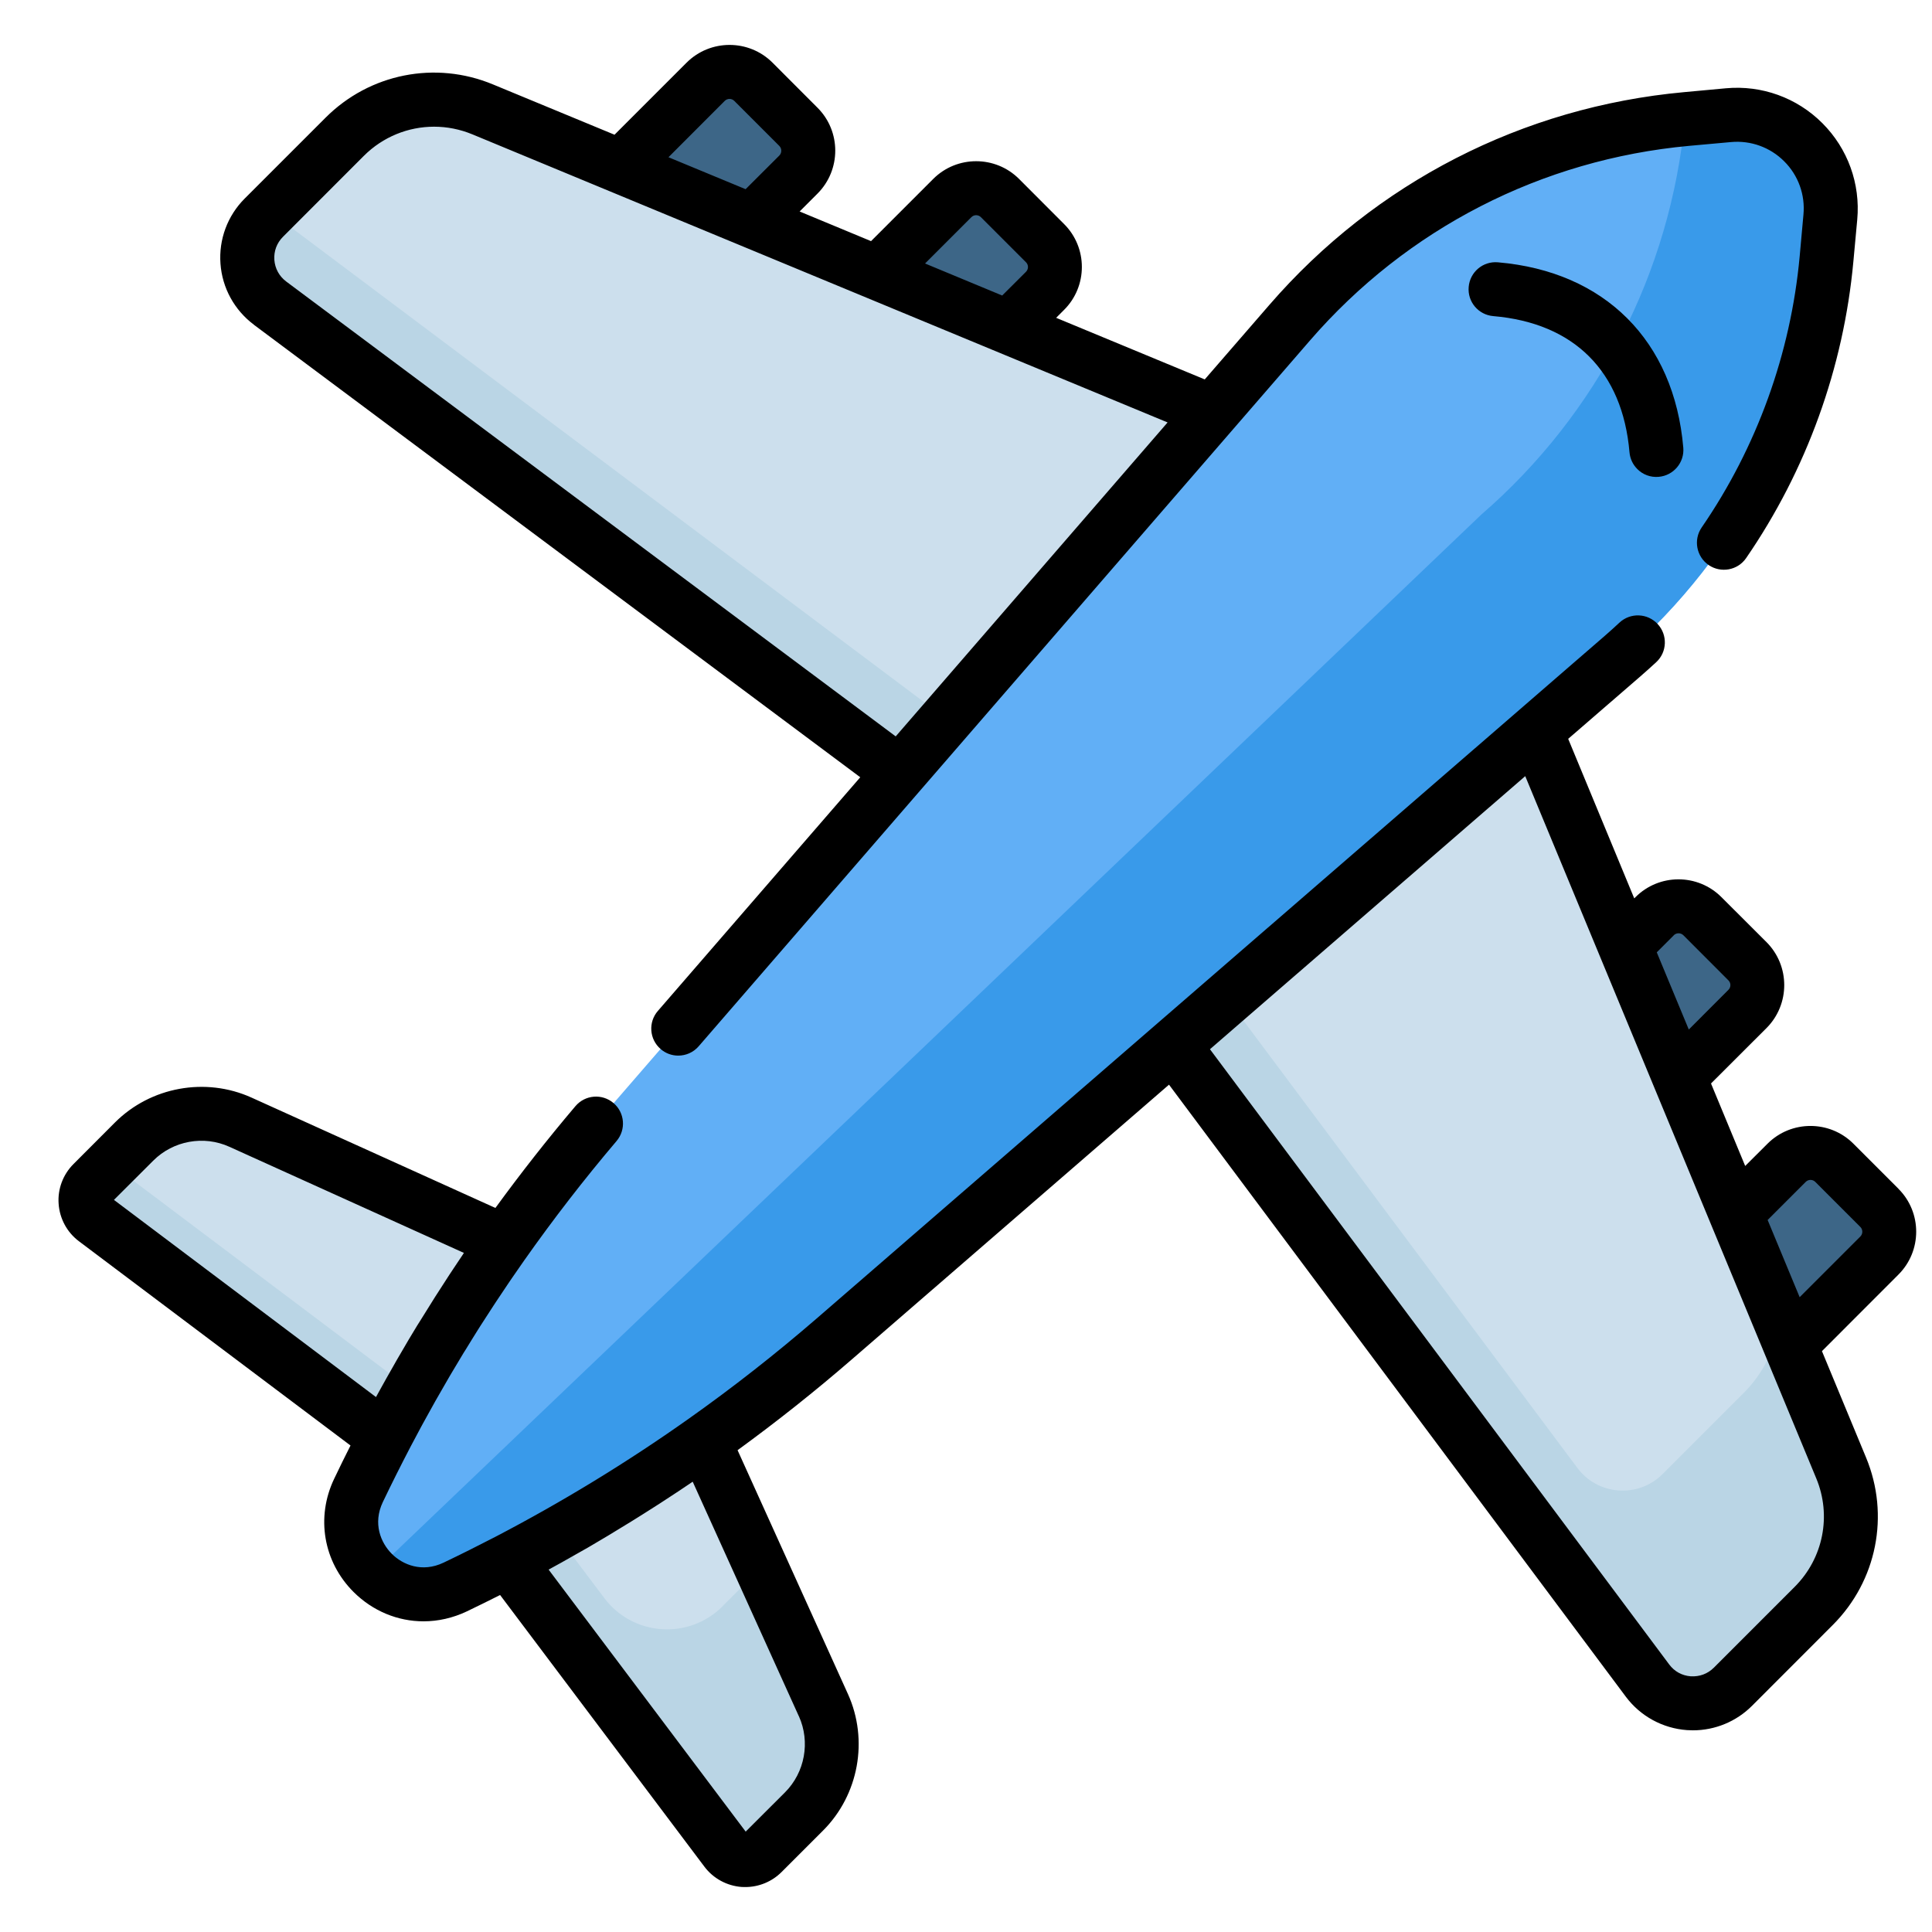
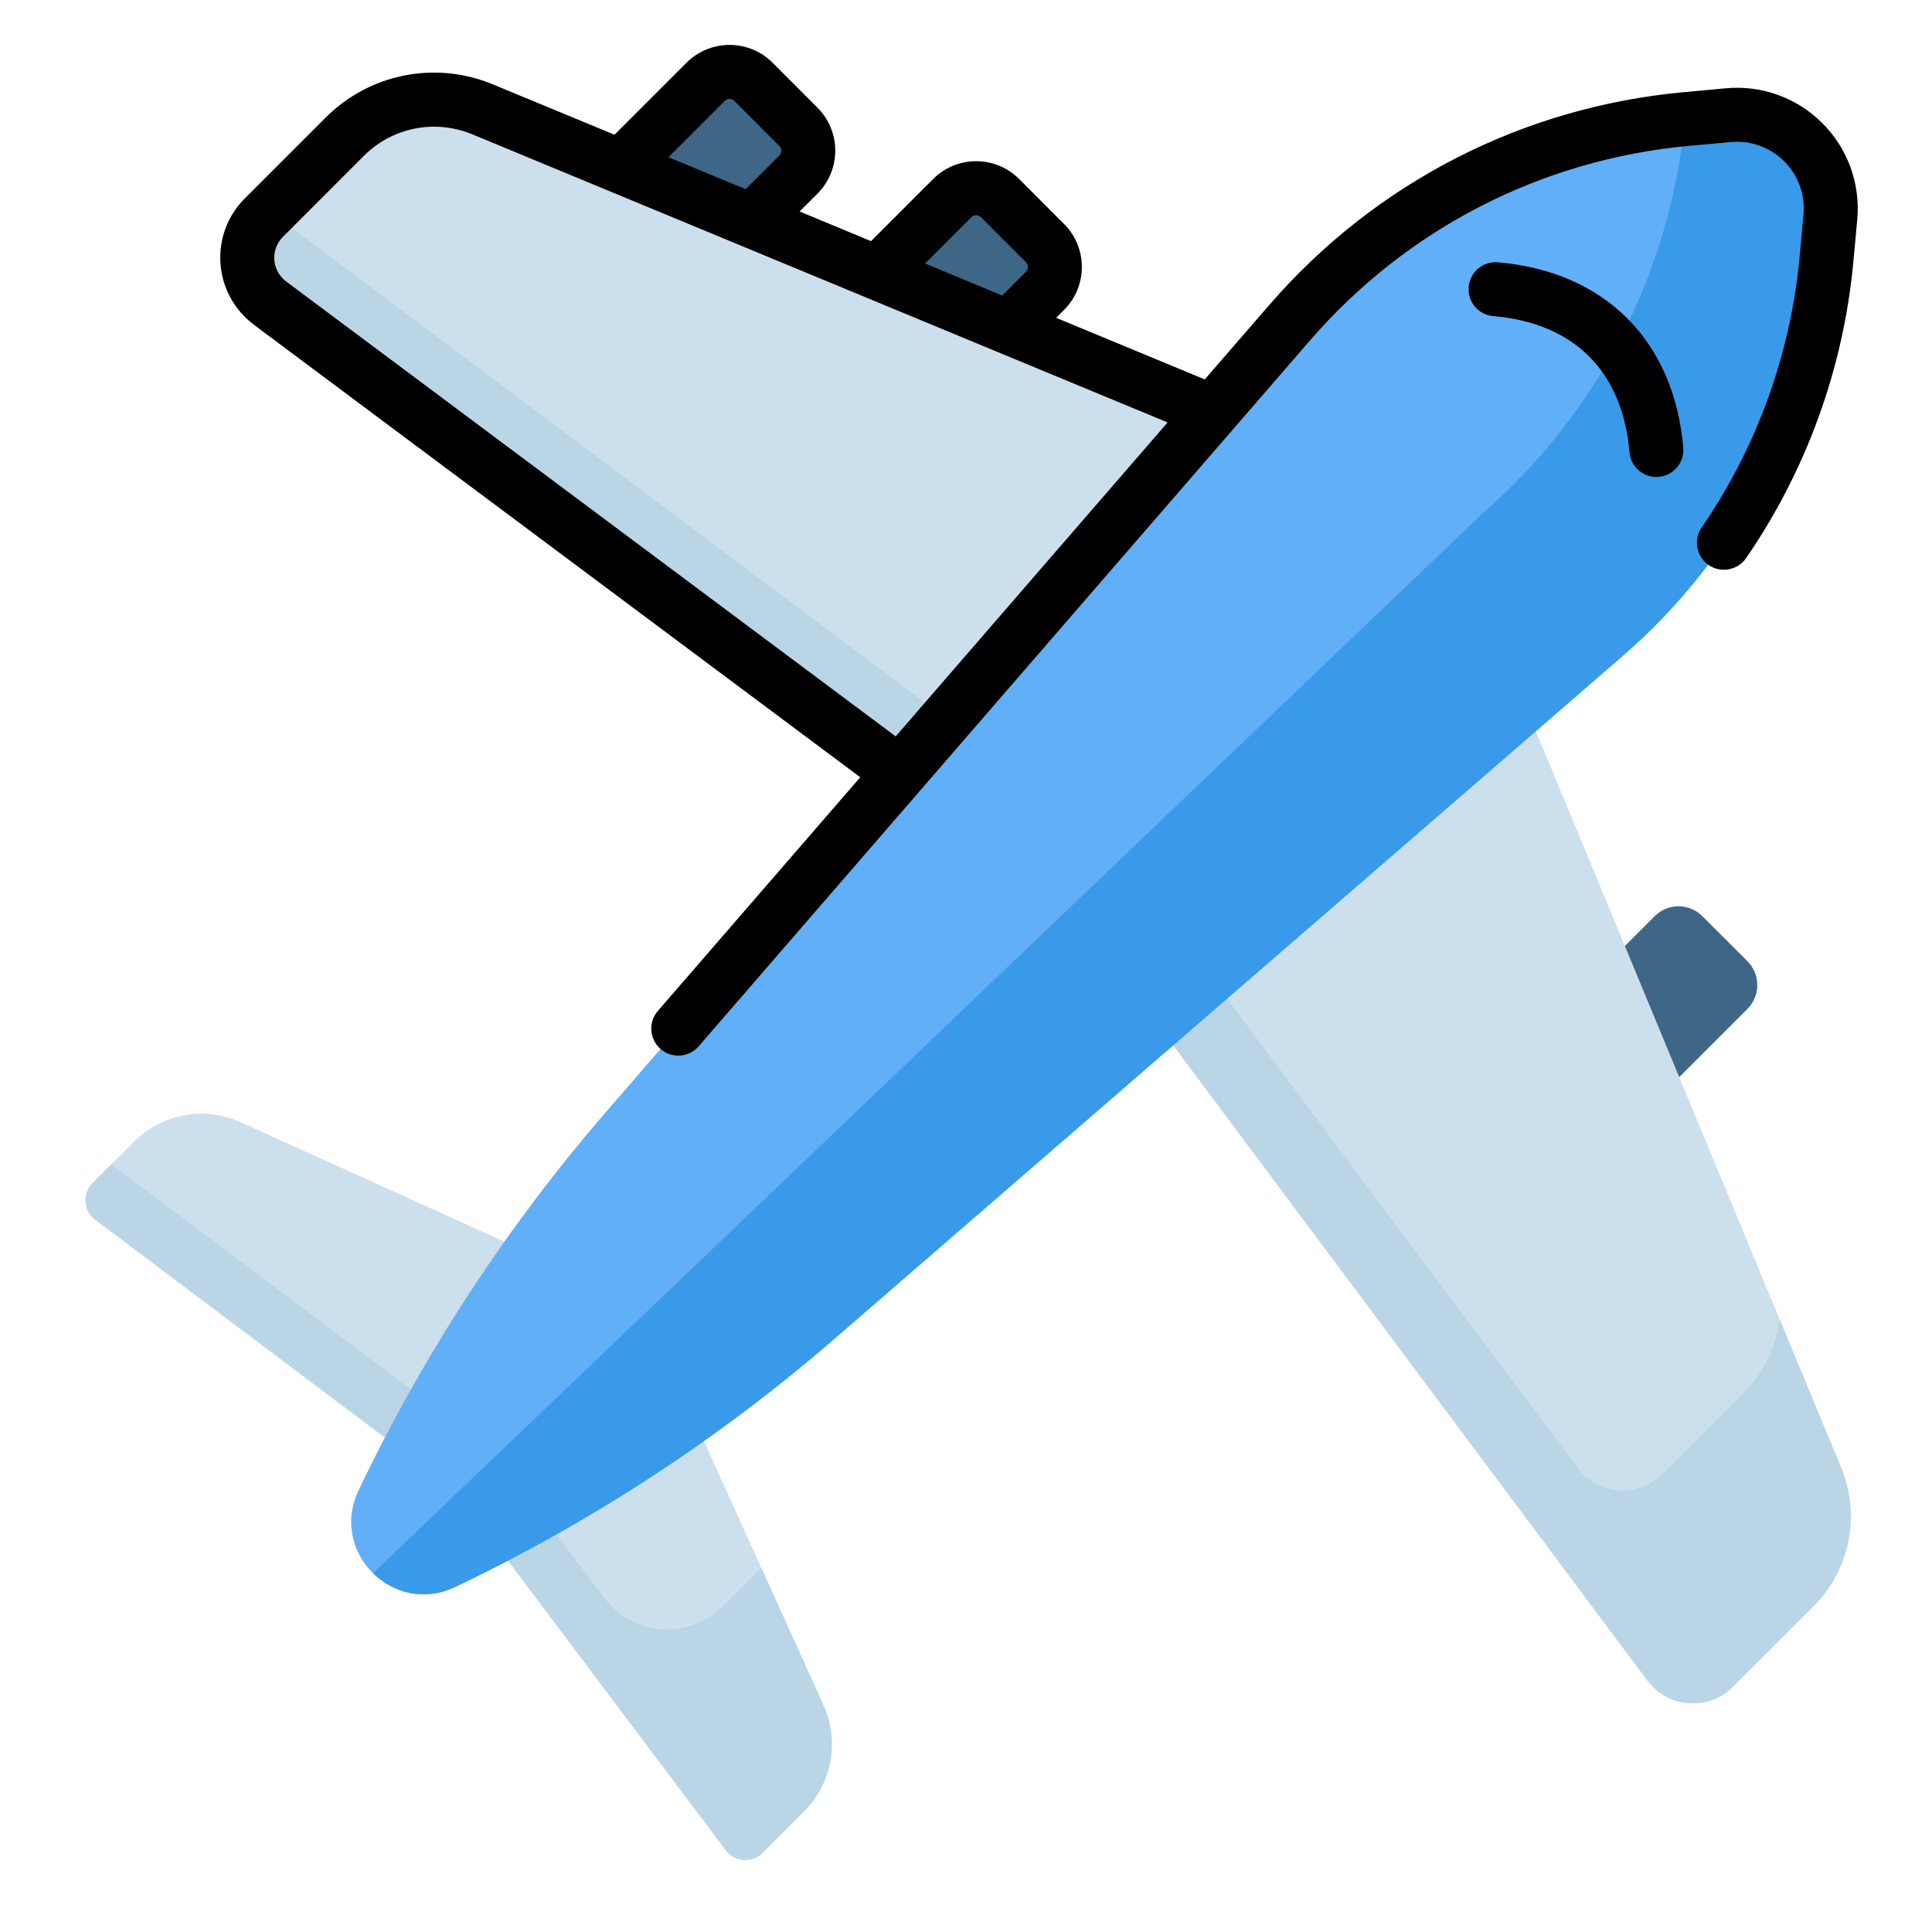
<svg xmlns="http://www.w3.org/2000/svg" width="26" height="26" viewBox="0 0 26 26" fill="none">
  <g clip-path="url(#clip0_6519_8984)">
    <path d="M8.973 4.121L7.725 2.873L9.497 1.101C9.674 0.924 9.961 0.924 10.139 1.101L10.745 1.708C10.922 1.885 10.922 2.172 10.745 2.35L8.973 4.121V4.121Z" fill="#3D6687" />
    <path d="M12.292 5.686L11.044 4.438L12.815 2.666C12.993 2.489 13.28 2.489 13.457 2.666L14.064 3.272C14.241 3.45 14.241 3.737 14.064 3.915L12.293 5.686L12.292 5.686Z" fill="#3D6687" />
-     <path d="M22.273 17.419L23.52 18.668L25.292 16.896C25.469 16.719 25.469 16.431 25.292 16.254L24.686 15.648C24.508 15.47 24.221 15.47 24.044 15.648L22.272 17.419L22.273 17.419Z" fill="#3D6687" />
    <path d="M20.497 14.101L21.745 15.349L23.516 13.578C23.693 13.4 23.693 13.113 23.516 12.935L22.91 12.33C22.732 12.152 22.445 12.152 22.268 12.33L20.496 14.101H20.497Z" fill="#3D6687" />
    <path d="M22.171 22.617L14.248 12.002L3.634 4.079C3.262 3.801 3.223 3.258 3.551 2.93L4.639 1.841C5.126 1.354 5.859 1.209 6.496 1.472L19.421 6.829L24.778 19.754C25.041 20.391 24.896 21.124 24.409 21.611L23.32 22.699C22.992 23.027 22.449 22.988 22.171 22.616V22.617Z" fill="#CCDFED" />
    <path d="M9.769 24.901L6.126 20.057L1.281 16.413C1.123 16.294 1.106 16.062 1.247 15.921L1.805 15.362C2.182 14.986 2.752 14.882 3.237 15.102L8.637 17.546L11.081 22.946C11.3 23.431 11.197 24.001 10.82 24.378L10.262 24.936C10.121 25.077 9.889 25.06 9.77 24.901H9.769Z" fill="#CCDFED" />
    <path d="M9.723 21.618C9.269 22.072 8.518 22.019 8.132 21.506L6.649 19.534L6.644 19.539L1.5 15.668L1.246 15.921C1.105 16.061 1.122 16.294 1.281 16.413L6.125 20.057L9.769 24.901C9.888 25.06 10.12 25.076 10.261 24.936L10.819 24.377C11.196 24 11.3 23.43 11.08 22.945L10.243 21.096L9.722 21.617L9.723 21.618Z" fill="#BAD5E5" />
    <path d="M24.749 21.122C24.771 21.074 24.791 21.026 24.809 20.977C24.845 20.877 24.87 20.773 24.886 20.668C24.933 20.365 24.9 20.049 24.778 19.754L23.999 17.875L23.95 17.756C23.903 18.124 23.738 18.475 23.464 18.748L22.375 19.837C22.047 20.165 21.504 20.126 21.227 19.754L14.93 11.319L3.633 2.848L3.55 2.93C3.334 3.146 3.279 3.454 3.37 3.719C3.418 3.857 3.505 3.984 3.633 4.079L10.529 9.227L14.248 12.002L17.023 15.721L22.171 22.617C22.266 22.745 22.393 22.832 22.531 22.88C22.796 22.972 23.104 22.916 23.32 22.7L24.408 21.612C24.553 21.467 24.666 21.301 24.749 21.123V21.122Z" fill="#BAD5E5" />
    <path d="M6.125 21.357C5.295 21.753 4.429 20.887 4.825 20.058C5.704 18.214 6.828 16.497 8.165 14.953L17.355 4.343C18.714 2.773 20.629 1.791 22.697 1.601L23.26 1.55C24.046 1.477 24.704 2.136 24.632 2.921L24.58 3.485C24.391 5.553 23.408 7.467 21.838 8.827L11.229 18.017C9.685 19.354 7.968 20.477 6.125 21.357V21.357Z" fill="#61AFF6" />
    <path d="M24.581 3.485L24.632 2.922C24.705 2.136 24.046 1.478 23.261 1.55L22.697 1.602C22.69 1.602 22.683 1.603 22.675 1.604C22.481 3.664 21.5 5.57 19.936 6.924L5.02 21.171C5.291 21.439 5.712 21.554 6.125 21.357C7.968 20.478 9.685 19.354 11.229 18.017L21.838 8.827C23.408 7.468 24.391 5.553 24.58 3.485H24.581Z" fill="#399AEA" />
    <path d="M20.157 3.53C19.957 3.513 19.782 3.661 19.765 3.861C19.747 4.061 19.895 4.237 20.096 4.254C21.184 4.347 21.836 4.998 21.929 6.087C21.937 6.176 21.976 6.254 22.034 6.312C22.107 6.386 22.211 6.427 22.322 6.417C22.521 6.4 22.67 6.225 22.653 6.025C22.53 4.586 21.597 3.653 20.158 3.53L20.157 3.53Z" fill="black" />
    <path d="M3.416 4.37L11.577 10.46L8.853 13.605C8.722 13.756 8.738 13.986 8.89 14.117C8.958 14.177 9.043 14.206 9.127 14.206C9.229 14.206 9.33 14.164 9.402 14.081L12.381 10.641L17.629 4.582C18.934 3.075 20.746 2.146 22.73 1.963L23.293 1.912C23.561 1.887 23.822 1.982 24.011 2.171C24.201 2.36 24.295 2.622 24.27 2.888L24.219 3.452C24.099 4.757 23.643 6.019 22.9 7.099C22.787 7.264 22.829 7.49 22.994 7.604C23.16 7.717 23.386 7.675 23.499 7.51C24.312 6.328 24.811 4.947 24.942 3.518L24.994 2.955C25.038 2.473 24.867 2 24.524 1.657C24.182 1.315 23.709 1.144 23.227 1.188L22.664 1.24C20.491 1.439 18.508 2.457 17.081 4.105L16.213 5.106L14.213 4.277L14.32 4.17C14.639 3.852 14.639 3.333 14.32 3.015L13.714 2.408C13.396 2.09 12.877 2.09 12.559 2.408L11.722 3.245L10.761 2.846L11.002 2.605C11.32 2.286 11.32 1.768 11.002 1.45L10.396 0.843C10.077 0.525 9.559 0.525 9.24 0.843L8.27 1.813L6.634 1.136C5.859 0.814 4.975 0.99 4.382 1.583L3.293 2.672C3.062 2.903 2.943 3.222 2.967 3.548C2.99 3.874 3.154 4.173 3.416 4.369L3.416 4.37ZM13.072 2.923C13.107 2.887 13.165 2.887 13.201 2.923L13.807 3.529C13.843 3.564 13.843 3.622 13.807 3.658L13.487 3.977L12.449 3.546L13.072 2.923ZM9.753 1.358C9.789 1.322 9.846 1.322 9.882 1.358L10.488 1.964C10.523 2 10.523 2.057 10.488 2.093L10.034 2.546L8.996 2.116L9.753 1.358ZM3.808 3.187L4.896 2.098C5.153 1.841 5.494 1.705 5.842 1.705C6.015 1.705 6.19 1.739 6.357 1.808L15.713 5.685L12.054 9.91L3.851 3.788C3.757 3.717 3.701 3.614 3.692 3.497C3.684 3.38 3.725 3.27 3.808 3.187Z" fill="black" />
-     <path d="M25.549 15.998L24.942 15.391C24.624 15.073 24.105 15.073 23.787 15.391L23.486 15.691L23.026 14.581L23.773 13.835C24.091 13.516 24.091 12.998 23.773 12.679L23.166 12.073C22.847 11.754 22.329 11.754 22.01 12.073L21.993 12.09L21.104 9.943L22.076 9.102C22.148 9.04 22.219 8.975 22.289 8.911C22.436 8.775 22.444 8.545 22.308 8.398C22.172 8.251 21.942 8.242 21.795 8.378C21.732 8.437 21.666 8.496 21.601 8.553L10.991 17.743C10.436 18.223 9.859 18.675 9.261 19.098C8.436 19.682 7.563 20.214 6.668 20.681C6.668 20.681 6.668 20.681 6.668 20.681C6.436 20.801 6.203 20.918 5.968 21.03C5.68 21.167 5.419 21.058 5.272 20.91C5.124 20.762 5.015 20.502 5.152 20.214C5.272 19.963 5.397 19.715 5.525 19.469C5.574 19.377 5.623 19.285 5.672 19.193C5.684 19.172 5.695 19.152 5.706 19.131C5.755 19.041 5.805 18.951 5.855 18.862C5.866 18.843 5.876 18.825 5.887 18.806C5.939 18.714 5.991 18.624 6.044 18.533C6.054 18.516 6.064 18.499 6.074 18.482C6.128 18.391 6.183 18.299 6.238 18.208C6.249 18.191 6.259 18.175 6.269 18.159C6.324 18.068 6.38 17.979 6.436 17.889C6.448 17.871 6.459 17.853 6.471 17.834C6.526 17.748 6.582 17.662 6.638 17.576C6.652 17.555 6.666 17.533 6.68 17.512C6.734 17.43 6.789 17.348 6.844 17.267C6.86 17.243 6.876 17.219 6.893 17.195C6.947 17.116 7.001 17.038 7.056 16.96C7.445 16.408 7.859 15.872 8.297 15.356C8.427 15.203 8.409 14.974 8.256 14.844C8.103 14.714 7.874 14.733 7.744 14.886C7.368 15.329 7.009 15.787 6.667 16.256L3.385 14.771C2.766 14.491 2.027 14.626 1.547 15.106L0.989 15.665C0.848 15.806 0.774 16.002 0.789 16.201C0.803 16.4 0.902 16.584 1.062 16.704L4.717 19.453C4.642 19.602 4.568 19.751 4.497 19.901C4.249 20.42 4.352 21.018 4.758 21.424C5.018 21.683 5.355 21.819 5.699 21.819C5.895 21.819 6.093 21.775 6.281 21.686C6.431 21.614 6.581 21.54 6.73 21.465L9.479 25.12C9.599 25.28 9.782 25.379 9.981 25.394C9.998 25.395 10.014 25.395 10.03 25.395C10.212 25.395 10.388 25.323 10.518 25.193L11.076 24.635C11.557 24.154 11.691 23.416 11.411 22.797L9.926 19.516C10.456 19.13 10.97 18.722 11.466 18.292L15.732 14.597L21.88 22.834C22.076 23.096 22.375 23.259 22.701 23.283C22.728 23.285 22.755 23.286 22.782 23.286C23.079 23.286 23.365 23.169 23.577 22.957L24.665 21.868C25.258 21.275 25.434 20.391 25.113 19.616L24.519 18.183L25.548 17.153C25.867 16.835 25.867 16.316 25.548 15.998L25.549 15.998ZM1.533 16.148L2.063 15.619C2.331 15.351 2.742 15.276 3.087 15.433L6.243 16.861C6.236 16.871 6.23 16.881 6.223 16.892C6.184 16.95 6.145 17.008 6.106 17.067C6.087 17.095 6.068 17.124 6.049 17.153C5.917 17.354 5.788 17.558 5.662 17.763C5.646 17.788 5.63 17.814 5.614 17.839C5.577 17.9 5.54 17.962 5.503 18.023C5.484 18.055 5.466 18.087 5.447 18.119C5.412 18.179 5.376 18.239 5.341 18.3C5.324 18.331 5.306 18.361 5.289 18.392C5.231 18.493 5.174 18.594 5.118 18.696C5.099 18.731 5.079 18.766 5.06 18.801L1.534 16.148L1.533 16.148ZM10.751 23.096C10.907 23.441 10.832 23.853 10.564 24.121L10.035 24.649L7.383 21.123C7.44 21.092 7.497 21.06 7.554 21.029C7.635 20.984 7.716 20.938 7.796 20.892C7.834 20.87 7.873 20.849 7.911 20.827C7.971 20.791 8.032 20.756 8.092 20.72C8.123 20.702 8.153 20.684 8.183 20.666C8.391 20.541 8.597 20.414 8.801 20.283C8.828 20.266 8.854 20.249 8.881 20.232C8.944 20.191 9.007 20.15 9.069 20.109C9.094 20.092 9.12 20.076 9.145 20.059C9.204 20.019 9.263 19.98 9.322 19.94L10.75 23.095L10.751 23.096ZM22.525 12.586C22.561 12.551 22.618 12.551 22.654 12.586L23.26 13.193C23.296 13.228 23.296 13.286 23.26 13.321L22.727 13.855L22.296 12.816L22.526 12.586H22.525ZM24.152 21.355L23.064 22.443C22.981 22.526 22.871 22.566 22.753 22.559C22.636 22.55 22.533 22.494 22.463 22.399L16.283 14.12L20.526 10.445L24.442 19.894C24.651 20.396 24.537 20.97 24.152 21.355L24.152 21.355ZM25.036 16.64L24.219 17.457L23.788 16.418L24.301 15.905C24.336 15.87 24.394 15.87 24.429 15.905L25.036 16.512C25.071 16.547 25.071 16.605 25.036 16.64V16.64Z" fill="black" />
  </g>
  <defs>
    <clipPath id="clip0_6519_8984">
      <rect width="25" height="24.789" fill="white" transform="translate(0.788 0.605)" />
    </clipPath>
  </defs>
</svg>